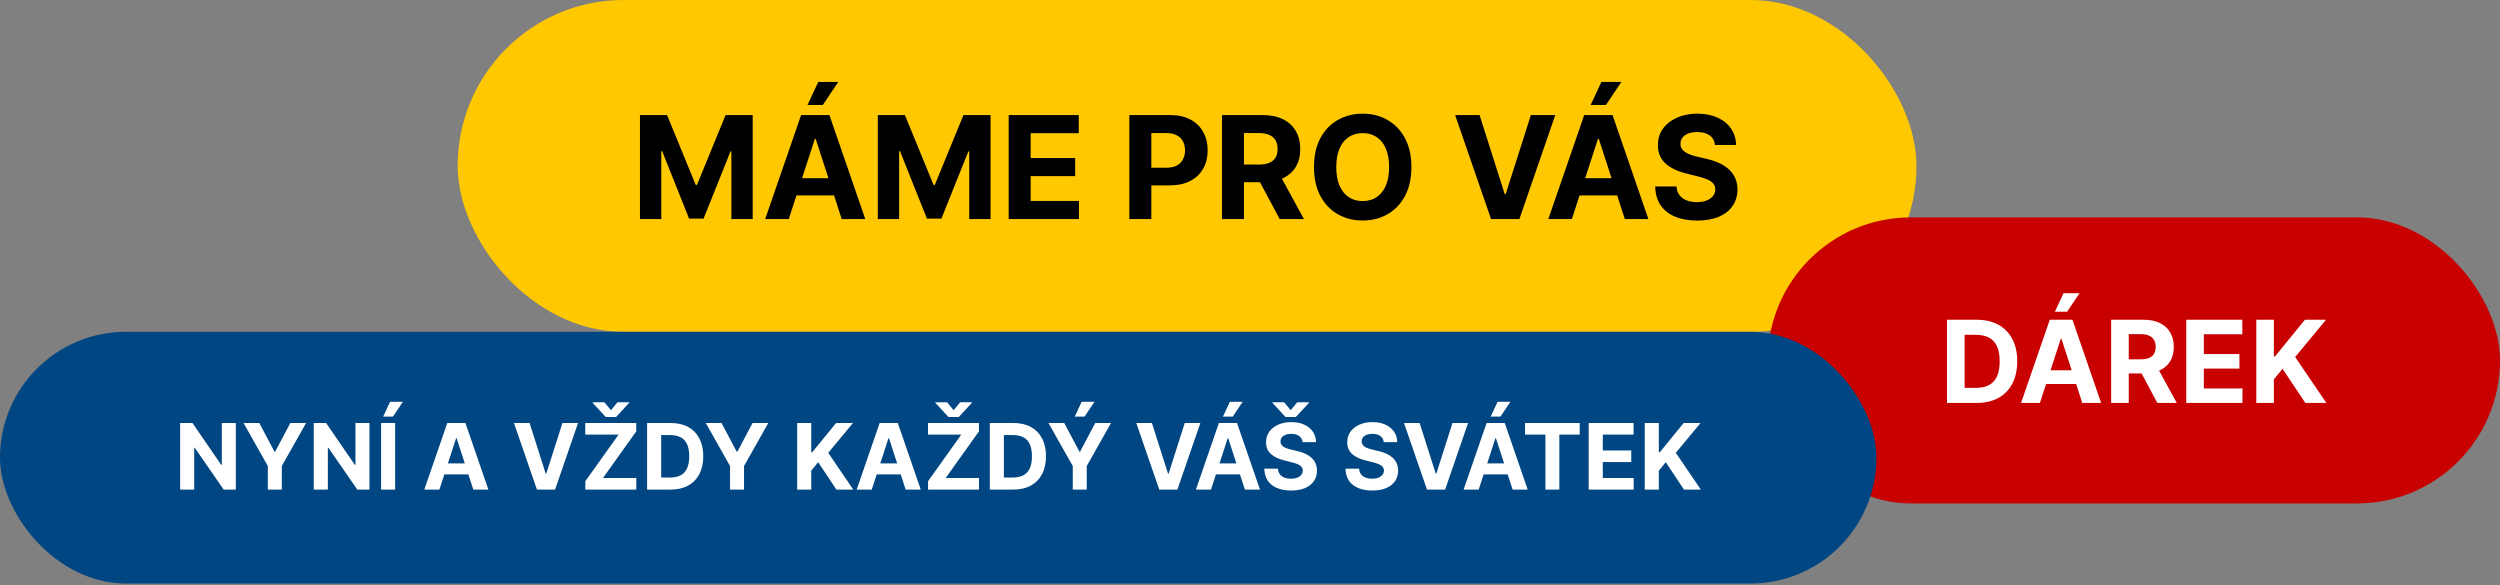
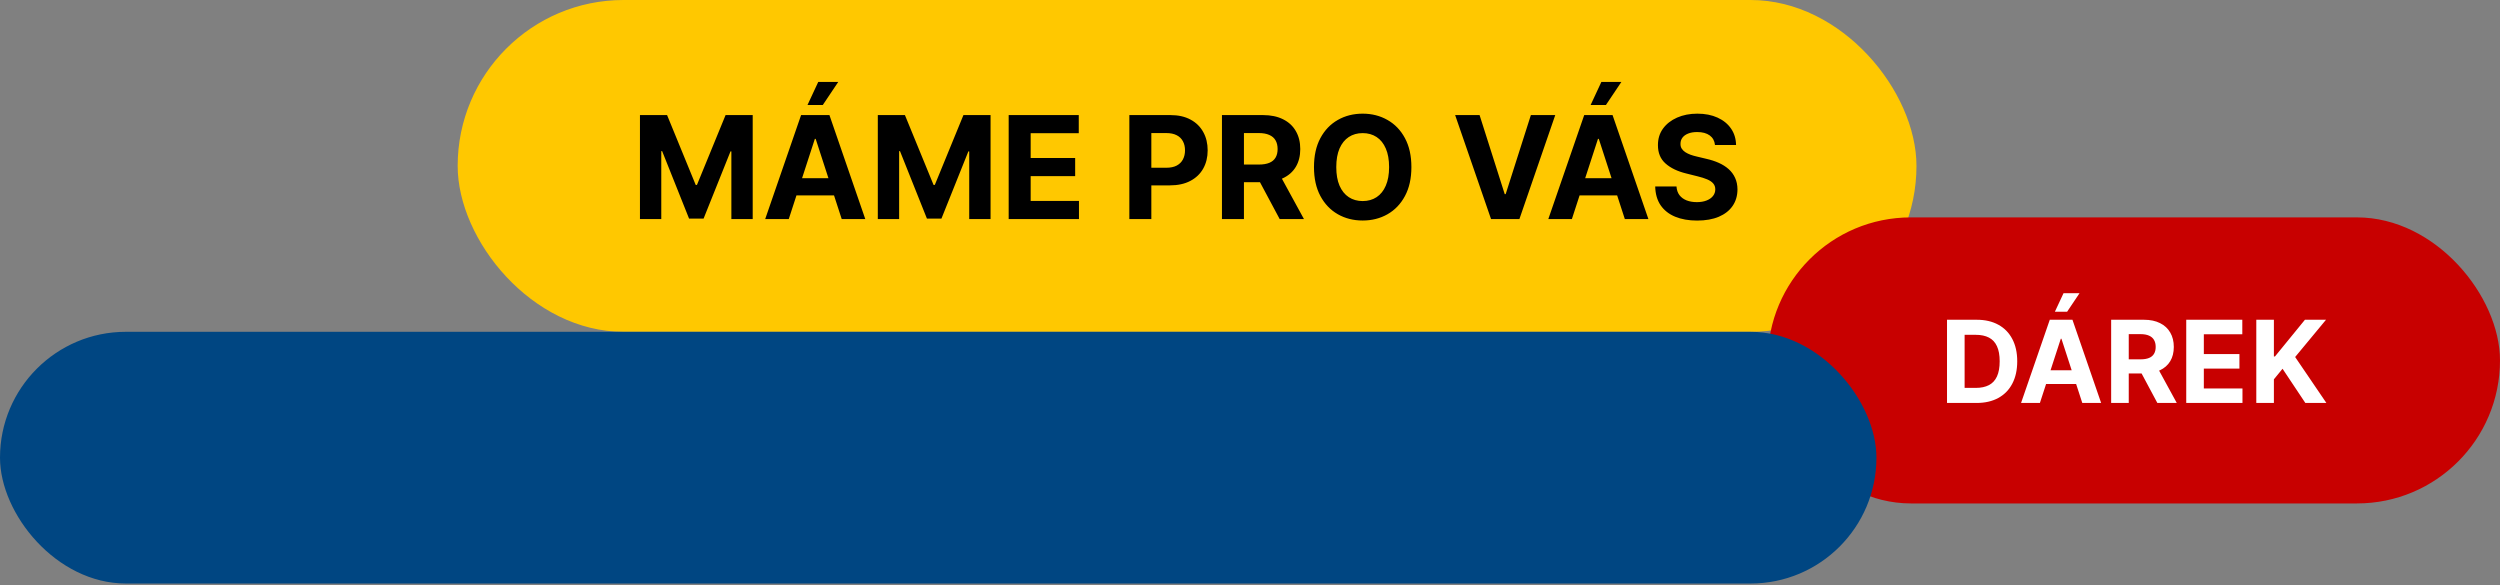
<svg xmlns="http://www.w3.org/2000/svg" width="470" height="110" viewBox="0 0 470 110" fill="none">
  <rect x="0" y="0" width="470" height="110" fill="#808080" stroke="none" />
  <rect x="86.041" width="274.256" height="62.38" rx="31.19" fill="#FFC800" />
  <path d="M120.311 21.635H125.41L130.795 34.773H131.024L136.409 21.635H141.508V41.19H137.498V28.462H137.335L132.275 41.094H129.544L124.483 28.414H124.321V41.19H120.311V21.635ZM148.285 41.19H143.854L150.605 21.635H155.933L162.674 41.19H158.244L153.345 26.104H153.193L148.285 41.19ZM148.008 33.504H158.473V36.731H148.008V33.504ZM151.808 19.745L153.832 15.4H157.594L154.682 19.745H151.808ZM165.028 21.635H170.126L175.512 34.773H175.741L181.126 21.635H186.225V41.19H182.214V28.462H182.052L176.992 41.094H174.261L169.2 28.414H169.038V41.19H165.028V21.635ZM189.631 41.19V21.635H202.808V25.044H193.765V29.703H202.13V33.112H193.765V37.781H202.846V41.19H189.631ZM212.318 41.19V21.635H220.033C221.516 21.635 222.779 21.918 223.823 22.485C224.867 23.045 225.663 23.825 226.21 24.824C226.764 25.817 227.041 26.963 227.041 28.262C227.041 29.56 226.761 30.706 226.201 31.699C225.641 32.692 224.829 33.465 223.766 34.019C222.709 34.573 221.43 34.85 219.928 34.85H215.01V31.537H219.259C220.055 31.537 220.711 31.4 221.226 31.126C221.748 30.846 222.137 30.461 222.391 29.971C222.652 29.474 222.783 28.904 222.783 28.262C222.783 27.612 222.652 27.046 222.391 26.562C222.137 26.072 221.748 25.693 221.226 25.426C220.704 25.152 220.042 25.015 219.24 25.015H216.452V41.19H212.318ZM229.727 41.19V21.635H237.442C238.918 21.635 240.179 21.899 241.223 22.428C242.273 22.95 243.072 23.691 243.619 24.652C244.173 25.607 244.45 26.731 244.45 28.023C244.45 29.322 244.17 30.439 243.61 31.374C243.05 32.304 242.238 33.017 241.175 33.513C240.118 34.01 238.839 34.258 237.337 34.258H232.171V30.935H236.668C237.457 30.935 238.113 30.827 238.635 30.61C239.157 30.394 239.545 30.069 239.8 29.637C240.061 29.204 240.191 28.666 240.191 28.023C240.191 27.374 240.061 26.826 239.8 26.381C239.545 25.935 239.154 25.598 238.626 25.369C238.104 25.133 237.445 25.015 236.649 25.015H233.861V41.19H229.727ZM240.287 32.291L245.147 41.19H240.583L235.828 32.291H240.287ZM265.342 31.413C265.342 33.545 264.937 35.359 264.129 36.855C263.327 38.351 262.232 39.493 260.844 40.283C259.463 41.066 257.91 41.457 256.185 41.457C254.447 41.457 252.887 41.063 251.506 40.273C250.125 39.484 249.033 38.341 248.231 36.846C247.429 35.35 247.028 33.539 247.028 31.413C247.028 29.28 247.429 27.466 248.231 25.97C249.033 24.474 250.125 23.335 251.506 22.552C252.887 21.762 254.447 21.368 256.185 21.368C257.91 21.368 259.463 21.762 260.844 22.552C262.232 23.335 263.327 24.474 264.129 25.97C264.937 27.466 265.342 29.28 265.342 31.413ZM261.15 31.413C261.15 30.031 260.943 28.866 260.529 27.918C260.122 26.969 259.546 26.25 258.801 25.76C258.056 25.27 257.184 25.025 256.185 25.025C255.185 25.025 254.313 25.27 253.569 25.76C252.824 26.25 252.245 26.969 251.831 27.918C251.423 28.866 251.22 30.031 251.22 31.413C251.22 32.794 251.423 33.959 251.831 34.907C252.245 35.856 252.824 36.575 253.569 37.065C254.313 37.555 255.185 37.8 256.185 37.8C257.184 37.8 258.056 37.555 258.801 37.065C259.546 36.575 260.122 35.856 260.529 34.907C260.943 33.959 261.15 32.794 261.15 31.413ZM278.16 21.635L282.886 36.492H283.068L287.804 21.635H292.387L285.646 41.19H280.318L273.567 21.635H278.16ZM295.512 41.19H291.081L297.832 21.635H303.16L309.901 41.19H305.47L300.572 26.104H300.419L295.512 41.19ZM295.235 33.504H305.7V36.731H295.235V33.504ZM299.035 19.745L301.059 15.4H304.821L301.909 19.745H299.035ZM322.416 27.259C322.34 26.489 322.012 25.89 321.433 25.464C320.853 25.038 320.067 24.824 319.074 24.824C318.4 24.824 317.83 24.92 317.365 25.111C316.901 25.295 316.544 25.553 316.296 25.884C316.054 26.215 315.933 26.591 315.933 27.011C315.92 27.361 315.993 27.666 316.153 27.927C316.318 28.188 316.544 28.414 316.83 28.605C317.117 28.79 317.448 28.952 317.824 29.092C318.199 29.226 318.6 29.341 319.027 29.436L320.783 29.856C321.636 30.047 322.419 30.302 323.132 30.62C323.845 30.938 324.463 31.33 324.985 31.794C325.507 32.259 325.911 32.807 326.197 33.437C326.49 34.067 326.64 34.789 326.646 35.604C326.64 36.801 326.334 37.839 325.729 38.717C325.131 39.589 324.265 40.267 323.132 40.751C322.006 41.228 320.647 41.467 319.055 41.467C317.477 41.467 316.102 41.225 314.93 40.741C313.766 40.257 312.855 39.541 312.2 38.593C311.55 37.638 311.21 36.457 311.178 35.05H315.179C315.223 35.706 315.411 36.254 315.742 36.693C316.079 37.126 316.528 37.453 317.088 37.676C317.655 37.893 318.295 38.001 319.007 38.001C319.708 38.001 320.316 37.899 320.831 37.695C321.353 37.492 321.757 37.208 322.044 36.846C322.33 36.483 322.474 36.066 322.474 35.595C322.474 35.155 322.343 34.786 322.082 34.487C321.827 34.188 321.452 33.933 320.955 33.723C320.465 33.513 319.864 33.322 319.151 33.15L317.021 32.616C315.373 32.215 314.071 31.588 313.116 30.735C312.161 29.882 311.687 28.733 311.694 27.288C311.687 26.104 312.002 25.069 312.639 24.184C313.282 23.3 314.163 22.609 315.284 22.113C316.404 21.616 317.677 21.368 319.103 21.368C320.554 21.368 321.821 21.616 322.903 22.113C323.992 22.609 324.838 23.3 325.443 24.184C326.048 25.069 326.36 26.094 326.379 27.259H322.416Z" fill="black" />
  <rect x="332.334" y="40.87" width="137.666" height="53.776" rx="26.888" fill="#C80000" />
  <path d="M371.585 75.757H366.039V60.114H371.63C373.204 60.114 374.559 60.427 375.694 61.053C376.83 61.674 377.703 62.568 378.314 63.734C378.93 64.9 379.239 66.296 379.239 67.92C379.239 69.55 378.93 70.95 378.314 72.121C377.703 73.293 376.825 74.192 375.679 74.818C374.538 75.444 373.173 75.757 371.585 75.757ZM369.347 72.924H371.447C372.425 72.924 373.247 72.75 373.914 72.404C374.587 72.053 375.091 71.51 375.427 70.777C375.768 70.039 375.939 69.086 375.939 67.92C375.939 66.764 375.768 65.82 375.427 65.086C375.091 64.353 374.589 63.813 373.922 63.467C373.255 63.121 372.433 62.947 371.455 62.947H369.347V72.924ZM383.503 75.757H379.958L385.359 60.114H389.621L395.014 75.757H391.47L387.551 63.688H387.429L383.503 75.757ZM383.281 69.608H391.653V72.19H383.281V69.608ZM386.321 58.601L387.941 55.126H390.95L388.621 58.601H386.321ZM396.897 75.757V60.114H403.069C404.251 60.114 405.259 60.325 406.094 60.748C406.934 61.165 407.573 61.758 408.011 62.527C408.454 63.291 408.676 64.19 408.676 65.224C408.676 66.263 408.452 67.156 408.004 67.905C407.555 68.648 406.906 69.219 406.056 69.616C405.21 70.013 404.187 70.212 402.985 70.212H398.853V67.554H402.45C403.082 67.554 403.606 67.467 404.024 67.294C404.441 67.121 404.752 66.861 404.956 66.515C405.165 66.168 405.269 65.738 405.269 65.224C405.269 64.704 405.165 64.266 404.956 63.91C404.752 63.553 404.439 63.284 404.016 63.1C403.599 62.912 403.072 62.818 402.435 62.818H400.205V75.757H396.897ZM405.345 68.638L409.233 75.757H405.582L401.778 68.638H405.345ZM411.013 75.757V60.114H421.554V62.841H414.321V66.568H421.012V69.295H414.321V73.031H421.585V75.757H411.013ZM424.184 75.757V60.114H427.492V67.011H427.698L433.327 60.114H437.292L431.487 67.118L437.361 75.757H433.404L429.119 69.326L427.492 71.312V75.757H424.184Z" fill="white" />
  <rect y="62.38" width="352.769" height="47.323" rx="23.661" fill="#004682" />
-   <path d="M44.334 79.526V92.041H42.048L36.603 84.164H36.512V92.041H33.866V79.526H36.188L41.59 87.397H41.7V79.526H44.334ZM45.787 79.526H48.75L51.604 84.916H51.726L54.58 79.526H57.544L52.979 87.617V92.041H50.351V87.617L45.787 79.526ZM69.457 79.526V92.041H67.172L61.727 84.164H61.635V92.041H58.989V79.526H61.311L66.713 87.397H66.823V79.526H69.457ZM74.289 79.526V92.041H71.643V79.526H74.289ZM72.04 78.316L73.336 75.536H75.744L73.88 78.316H72.04ZM82.606 92.041H79.771L84.091 79.526H87.501L91.815 92.041H88.98L85.845 82.386H85.747L82.606 92.041ZM82.429 87.122H89.126V89.187H82.429V87.122ZM99.565 79.526L102.59 89.035H102.706L105.737 79.526H108.671L104.356 92.041H100.946L96.626 79.526H99.565ZM110.042 92.041V90.471L116.288 81.708H110.03V79.526H119.612V81.097L113.361 89.86H119.624V92.041H110.042ZM113.623 75.627L114.852 77.118L116.08 75.627H118.298V75.713L115.817 78.402H113.88L111.405 75.713V75.627H113.623ZM126.091 92.041H121.655V79.526H126.128C127.387 79.526 128.47 79.777 129.379 80.278C130.287 80.775 130.986 81.49 131.475 82.423C131.968 83.356 132.214 84.472 132.214 85.771C132.214 87.075 131.968 88.195 131.475 89.132C130.986 90.069 130.283 90.788 129.367 91.29C128.454 91.791 127.362 92.041 126.091 92.041ZM124.301 89.774H125.981C126.763 89.774 127.421 89.635 127.955 89.359C128.493 89.077 128.896 88.644 129.165 88.057C129.438 87.466 129.574 86.704 129.574 85.771C129.574 84.847 129.438 84.091 129.165 83.504C128.896 82.918 128.495 82.486 127.961 82.209C127.427 81.932 126.769 81.793 125.987 81.793H124.301V89.774ZM132.685 79.526H135.649L138.502 84.916H138.625L141.478 79.526H144.442L139.877 87.617V92.041H137.25V87.617L132.685 79.526ZM149.87 92.041V79.526H152.516V85.044H152.681L157.185 79.526H160.356L155.712 85.13L160.411 92.041H157.246L153.818 86.896L152.516 88.485V92.041H149.87ZM163.892 92.041H161.056L165.376 79.526H168.786L173.101 92.041H170.265L167.13 82.386H167.033L163.892 92.041ZM163.714 87.122H170.412V89.187H163.714V87.122ZM174.473 92.041V90.471L180.718 81.708H174.46V79.526H184.042V81.097L177.791 89.86H184.054V92.041H174.473ZM178.053 75.627L179.282 77.118L180.51 75.627H182.728V75.713L180.247 78.402H178.31L175.835 75.713V75.627H178.053ZM190.521 92.041H186.085V79.526H190.558C191.817 79.526 192.9 79.777 193.809 80.278C194.717 80.775 195.416 81.49 195.905 82.423C196.398 83.356 196.644 84.472 196.644 85.771C196.644 87.075 196.398 88.195 195.905 89.132C195.416 90.069 194.713 90.788 193.797 91.29C192.884 91.791 191.792 92.041 190.521 92.041ZM188.731 89.774H190.411C191.193 89.774 191.851 89.635 192.385 89.359C192.923 89.077 193.326 88.644 193.595 88.057C193.868 87.466 194.004 86.704 194.004 85.771C194.004 84.847 193.868 84.091 193.595 83.504C193.326 82.918 192.925 82.486 192.391 82.209C191.857 81.932 191.2 81.793 190.417 81.793H188.731V89.774ZM197.115 79.526H200.079L202.932 84.916H203.055L205.908 79.526H208.872L204.307 87.617V92.041H201.68V87.617L197.115 79.526ZM202.059 78.316L203.354 75.536H205.762L203.898 78.316H202.059ZM216.561 79.526L219.586 89.035H219.702L222.733 79.526H225.666L221.352 92.041H217.942L213.622 79.526H216.561ZM227.666 92.041H224.831L229.151 79.526H232.561L236.875 92.041H234.04L230.905 82.386H230.807L227.666 92.041ZM227.489 87.122H234.187V89.187H227.489V87.122ZM229.921 78.316L231.217 75.536H233.624L231.76 78.316H229.921ZM244.885 83.125C244.836 82.632 244.626 82.249 244.256 81.977C243.885 81.704 243.382 81.567 242.746 81.567C242.314 81.567 241.95 81.628 241.652 81.75C241.355 81.869 241.127 82.034 240.968 82.245C240.813 82.457 240.736 82.698 240.736 82.966C240.728 83.191 240.775 83.386 240.876 83.553C240.982 83.72 241.127 83.865 241.31 83.987C241.494 84.105 241.705 84.209 241.946 84.299C242.186 84.384 242.443 84.458 242.716 84.519L243.84 84.788C244.386 84.91 244.887 85.073 245.343 85.276C245.8 85.48 246.195 85.731 246.529 86.028C246.863 86.326 247.122 86.676 247.305 87.079C247.492 87.483 247.588 87.945 247.592 88.466C247.588 89.232 247.393 89.896 247.006 90.459C246.623 91.017 246.069 91.45 245.343 91.76C244.622 92.066 243.753 92.218 242.734 92.218C241.724 92.218 240.844 92.064 240.094 91.754C239.349 91.444 238.766 90.986 238.346 90.379C237.931 89.768 237.713 89.012 237.693 88.112H240.253C240.282 88.531 240.402 88.882 240.614 89.163C240.83 89.44 241.117 89.65 241.475 89.792C241.838 89.931 242.247 90 242.704 90C243.152 90 243.541 89.935 243.871 89.805C244.205 89.674 244.463 89.493 244.647 89.261C244.83 89.028 244.922 88.762 244.922 88.46C244.922 88.179 244.838 87.943 244.671 87.751C244.508 87.56 244.268 87.397 243.95 87.263C243.636 87.128 243.251 87.006 242.795 86.896L241.432 86.554C240.377 86.297 239.544 85.896 238.933 85.35C238.322 84.804 238.019 84.069 238.023 83.144C238.019 82.386 238.22 81.724 238.628 81.158C239.039 80.591 239.603 80.149 240.32 79.832C241.037 79.514 241.852 79.355 242.765 79.355C243.694 79.355 244.504 79.514 245.197 79.832C245.893 80.149 246.435 80.591 246.822 81.158C247.209 81.724 247.409 82.38 247.421 83.125H244.885ZM241.42 75.627L242.649 77.118L243.877 75.627H246.095V75.713L243.614 78.402H241.677L239.202 75.713V75.627H241.42ZM260.144 83.125C260.095 82.632 259.885 82.249 259.515 81.977C259.144 81.704 258.641 81.567 258.005 81.567C257.573 81.567 257.209 81.628 256.911 81.75C256.614 81.869 256.386 82.034 256.227 82.245C256.072 82.457 255.995 82.698 255.995 82.966C255.987 83.191 256.033 83.386 256.135 83.553C256.241 83.72 256.386 83.865 256.569 83.987C256.752 84.105 256.964 84.209 257.205 84.299C257.445 84.384 257.702 84.458 257.975 84.519L259.099 84.788C259.645 84.91 260.146 85.073 260.602 85.276C261.059 85.48 261.454 85.731 261.788 86.028C262.122 86.326 262.381 86.676 262.564 87.079C262.751 87.483 262.847 87.945 262.851 88.466C262.847 89.232 262.651 89.896 262.264 90.459C261.882 91.017 261.327 91.45 260.602 91.76C259.881 92.066 259.011 92.218 257.993 92.218C256.983 92.218 256.103 92.064 255.353 91.754C254.608 91.444 254.025 90.986 253.605 90.379C253.19 89.768 252.972 89.012 252.951 88.112H255.512C255.54 88.531 255.661 88.882 255.872 89.163C256.088 89.44 256.376 89.65 256.734 89.792C257.097 89.931 257.506 90 257.962 90C258.411 90 258.8 89.935 259.13 89.805C259.464 89.674 259.722 89.493 259.906 89.261C260.089 89.028 260.181 88.762 260.181 88.46C260.181 88.179 260.097 87.943 259.93 87.751C259.767 87.56 259.527 87.397 259.209 87.263C258.895 87.128 258.51 87.006 258.054 86.896L256.691 86.554C255.636 86.297 254.803 85.896 254.192 85.35C253.581 84.804 253.277 84.069 253.281 83.144C253.277 82.386 253.479 81.724 253.886 81.158C254.298 80.591 254.862 80.149 255.579 79.832C256.296 79.514 257.111 79.355 258.024 79.355C258.952 79.355 259.763 79.514 260.456 79.832C261.152 80.149 261.694 80.591 262.081 81.158C262.468 81.724 262.668 82.38 262.68 83.125H260.144ZM266.892 79.526L269.917 89.035H270.033L273.064 79.526H275.997L271.683 92.041H268.273L263.953 79.526H266.892ZM277.997 92.041H275.161L279.482 79.526H282.892L287.206 92.041H284.371L281.236 82.386H281.138L277.997 92.041ZM277.82 87.122H284.517V89.187H277.82V87.122ZM280.252 78.316L281.547 75.536H283.955L282.091 78.316H280.252ZM286.706 81.708V79.526H296.985V81.708H293.153V92.041H290.538V81.708H286.706ZM298.678 92.041V79.526H307.111V81.708H301.324V84.69H306.677V86.871H301.324V89.86H307.135V92.041H298.678ZM309.214 92.041V79.526H311.86V85.044H312.025L316.529 79.526H319.701L315.056 85.13L319.756 92.041H316.59L313.162 86.896L311.86 88.485V92.041H309.214Z" fill="white" />
</svg>